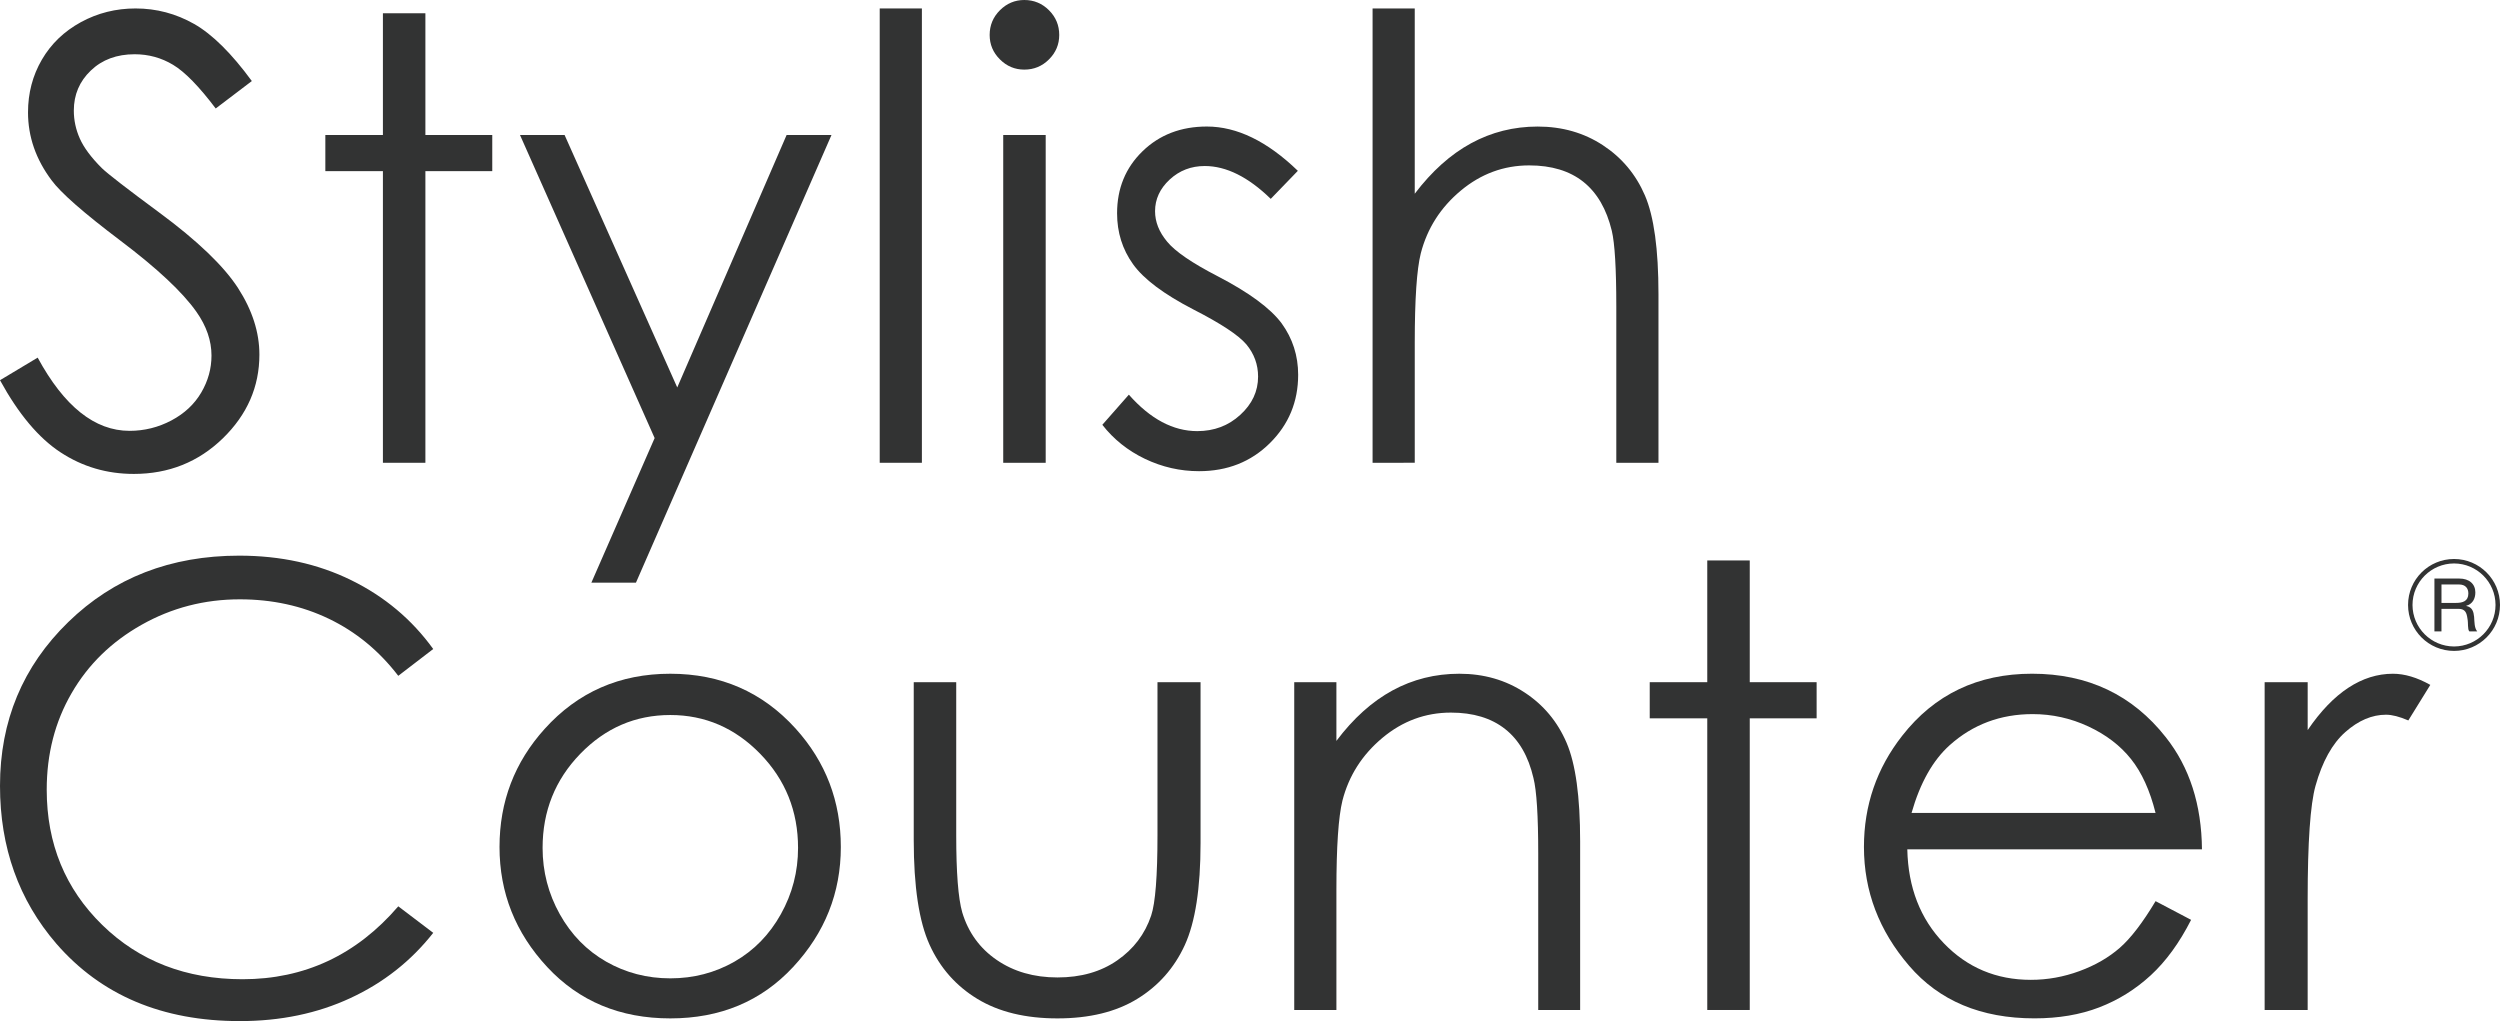
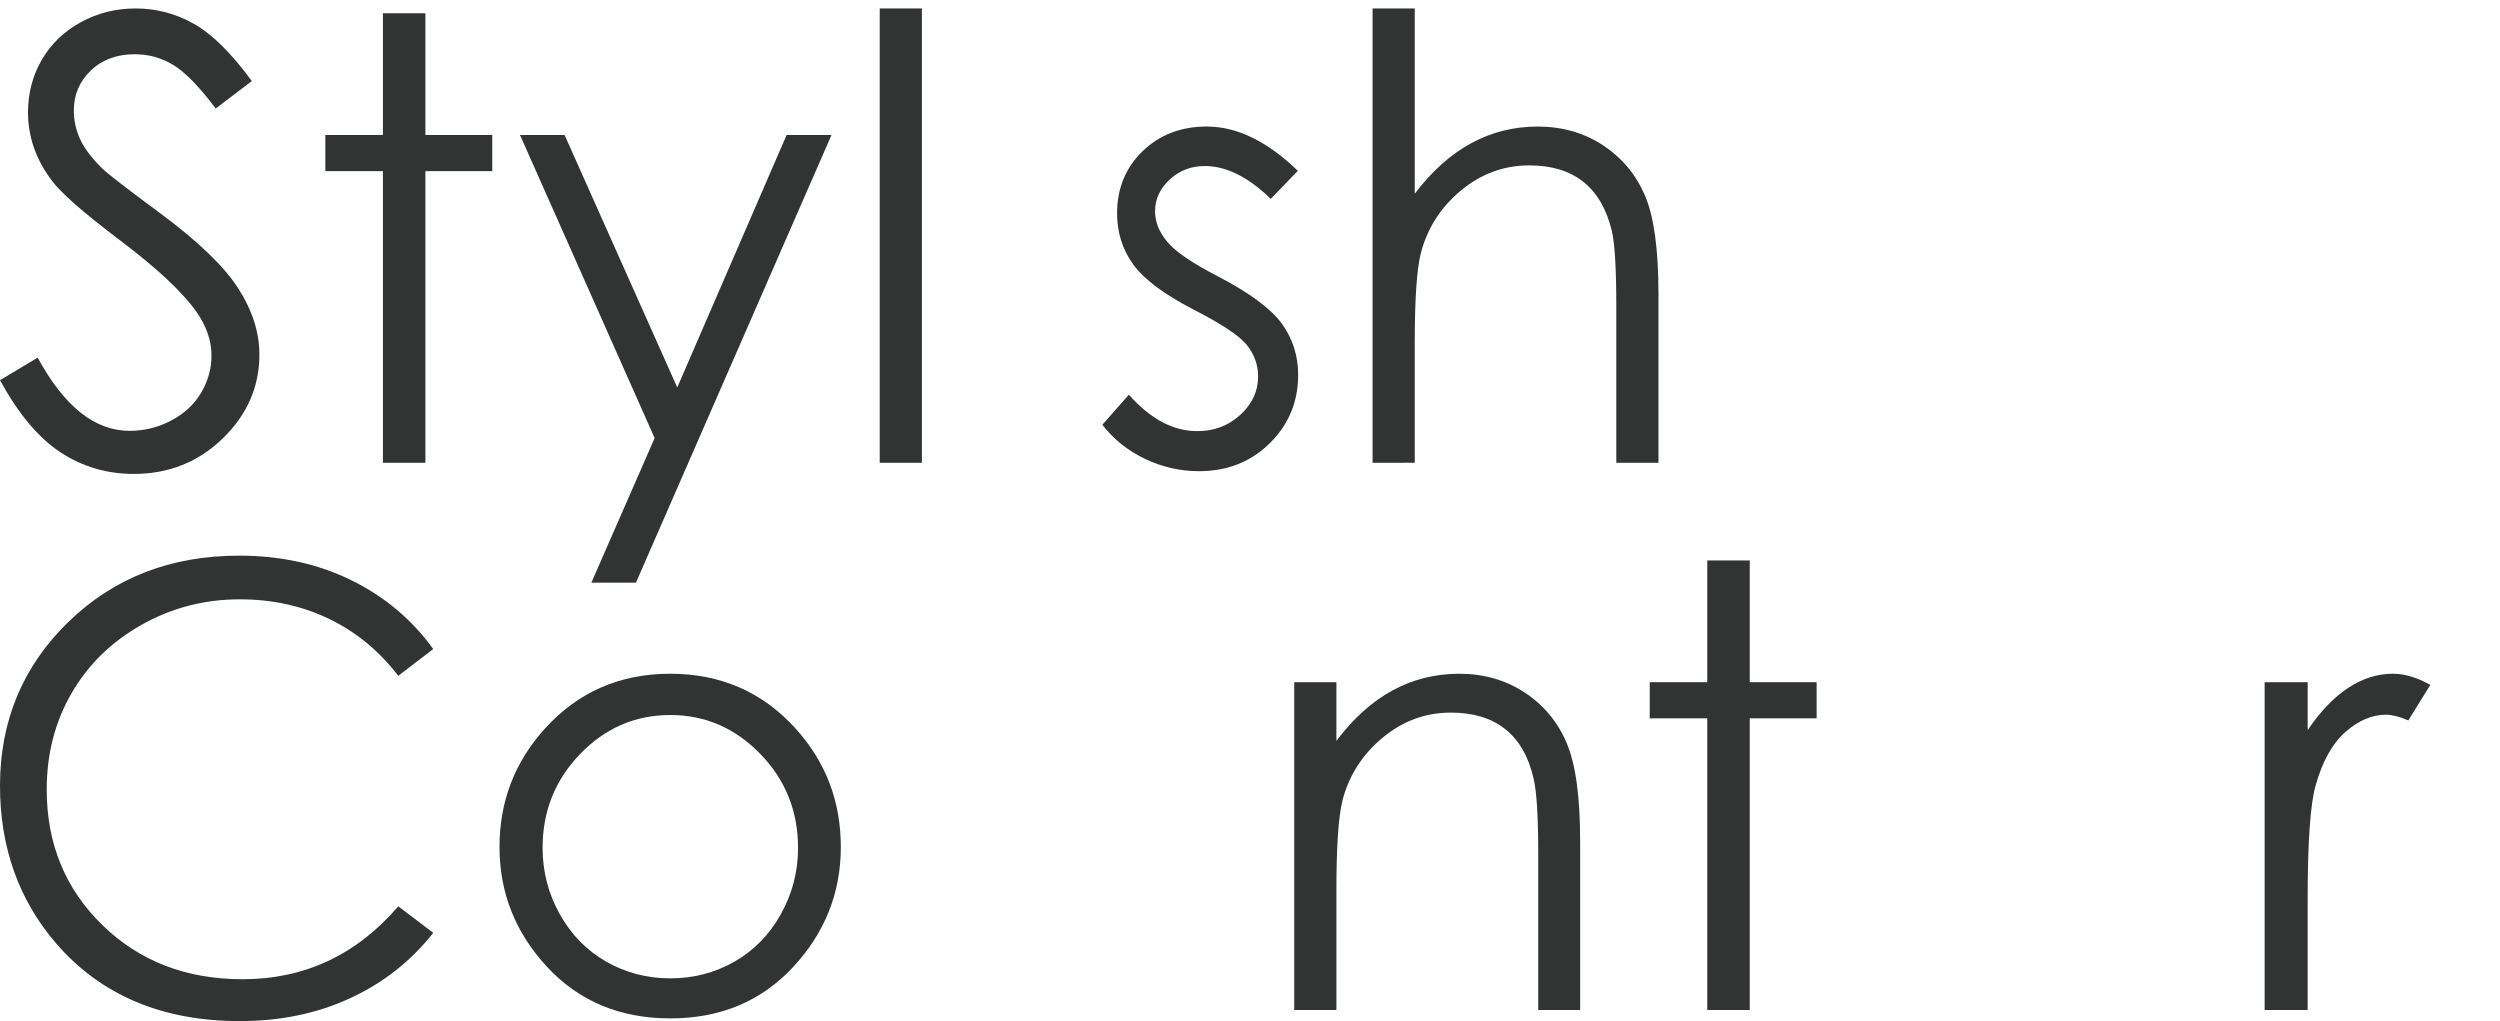
<svg xmlns="http://www.w3.org/2000/svg" version="1.1" id="レイヤー_1" x="0px" y="0px" width="214.372px" height="87.558px" viewBox="0 0 214.372 87.558" enable-background="new 0 0 214.372 87.558" xml:space="preserve">
  <g>
    <path fill="#323333" d="M0,32.602l3.23-1.936c2.272,4.186,4.898,6.278,7.877,6.278c1.275,0,2.472-0.299,3.592-0.892   c1.119-0.595,1.97-1.39,2.558-2.392c0.586-0.999,0.878-2.055,0.878-3.176c0-1.273-0.431-2.522-1.292-3.746   c-1.189-1.687-3.357-3.719-6.51-6.098c-3.168-2.392-5.141-4.123-5.917-5.19c-1.341-1.792-2.014-3.729-2.014-5.813   c0-1.654,0.396-3.158,1.188-4.521C4.383,3.757,5.498,2.686,6.936,1.9c1.438-0.783,3.001-1.175,4.688-1.175   c1.792,0,3.465,0.445,5.024,1.329c1.56,0.889,3.208,2.522,4.947,4.896l-3.098,2.352c-1.43-1.894-2.647-3.142-3.658-3.745   c-1.004-0.604-2.104-0.905-3.291-0.905c-1.535,0-2.787,0.464-3.758,1.394C6.815,6.976,6.33,8.122,6.33,9.482   c0,0.825,0.171,1.628,0.516,2.401c0.344,0.776,0.973,1.622,1.886,2.533c0.5,0.485,2.135,1.749,4.909,3.799   c3.289,2.426,5.545,4.592,6.769,6.483c1.222,1.896,1.833,3.798,1.833,5.708c0,2.757-1.046,5.15-3.138,7.184   c-2.093,2.03-4.637,3.048-7.633,3.048c-2.307,0-4.4-0.617-6.278-1.849C3.315,37.56,1.583,35.496,0,32.602" />
    <polygon fill="#323333" points="32.834,11.576 32.834,1.138 36.477,1.138 36.477,11.576 42.211,11.576 42.211,14.675    36.477,14.675 36.477,39.683 32.834,39.683 32.834,14.675 27.898,14.675 27.898,11.576  " />
    <polygon fill="#323333" points="56.135,37.564 44.589,11.576 48.413,11.576 58.073,33.224 67.451,11.576 71.299,11.576    54.533,49.961 50.71,49.961  " />
    <rect x="75.434" y="0.725" fill="#323333" width="3.617" height="38.958" />
-     <path fill="#323333" d="M87.833,0c0.825,0,1.534,0.296,2.118,0.881c0.586,0.587,0.877,1.291,0.877,2.118   c0,0.81-0.291,1.507-0.877,2.091c-0.584,0.587-1.293,0.879-2.118,0.879c-0.81,0-1.507-0.292-2.093-0.879   c-0.586-0.583-0.878-1.281-0.878-2.091c0-0.827,0.292-1.531,0.878-2.118C86.326,0.296,87.023,0,87.833,0 M86.025,11.576h3.642   v28.107h-3.642V11.576z" />
    <path fill="#323333" d="M111.289,14.648l-2.324,2.404c-1.93-1.878-3.816-2.816-5.658-2.816c-1.17,0-2.175,0.388-3.011,1.162   c-0.834,0.776-1.251,1.681-1.251,2.713c0,0.914,0.343,1.781,1.034,2.609c0.69,0.844,2.135,1.832,4.339,2.969   c2.688,1.395,4.514,2.74,5.478,4.032c0.948,1.307,1.42,2.781,1.42,4.417c0,2.307-0.809,4.262-2.428,5.863   c-1.621,1.603-3.644,2.402-6.071,2.402c-1.62,0-3.164-0.353-4.639-1.057c-1.471-0.706-2.689-1.681-3.654-2.919l2.274-2.584   c1.841,2.085,3.798,3.125,5.865,3.125c1.444,0,2.677-0.464,3.691-1.396c1.018-0.929,1.526-2.021,1.526-3.279   c0-1.034-0.337-1.956-1.007-2.764c-0.672-0.792-2.189-1.791-4.548-2.997c-2.531-1.309-4.254-2.6-5.167-3.877   c-0.912-1.271-1.369-2.729-1.369-4.363c0-2.137,0.727-3.908,2.182-5.322c1.455-1.412,3.294-2.12,5.516-2.12   C106.071,10.851,108.67,12.118,111.289,14.648" />
    <path fill="#323333" d="M117.697,39.683V0.725h3.616v15.888c1.463-1.929,3.073-3.371,4.83-4.328   c1.756-0.956,3.661-1.433,5.71-1.433c2.101,0,3.968,0.534,5.593,1.601c1.628,1.067,2.828,2.503,3.603,4.301   c0.776,1.8,1.163,4.621,1.163,8.461v14.467h-3.616V26.273c0-3.236-0.129-5.398-0.386-6.483c-0.448-1.859-1.263-3.26-2.441-4.2   c-1.181-0.937-2.727-1.407-4.638-1.407c-2.188,0-4.144,0.724-5.878,2.17c-1.731,1.446-2.872,3.239-3.422,5.373   c-0.345,1.378-0.517,3.926-0.517,7.647v10.309H117.697z" />
    <path fill="#323333" d="M37.148,55.652l-2.997,2.299c-1.651-2.153-3.639-3.783-5.955-4.894s-4.861-1.665-7.633-1.665   c-3.033,0-5.838,0.727-8.419,2.182c-2.585,1.457-4.587,3.409-6.006,5.866c-1.423,2.452-2.132,5.209-2.132,8.276   c0,4.633,1.589,8.5,4.767,11.603c3.178,3.099,7.186,4.649,12.025,4.649c5.32,0,9.772-2.085,13.354-6.252l2.997,2.274   c-1.895,2.411-4.259,4.276-7.094,5.591c-2.833,1.318-5.995,1.977-9.491,1.977c-6.648,0-11.891-2.214-15.732-6.639   C1.609,77.181,0,72.669,0,67.382c0-5.564,1.951-10.244,5.852-14.039c3.9-3.799,8.787-5.697,14.659-5.697   c3.547,0,6.75,0.7,9.609,2.105C32.979,51.155,35.322,53.124,37.148,55.652" />
    <path fill="#323333" d="M65.191,64.643c2.159,2.223,3.241,4.91,3.241,8.062c0,2.032-0.49,3.926-1.473,5.683   c-0.98,1.759-2.307,3.114-3.976,4.071c-1.673,0.954-3.506,1.433-5.503,1.433c-1.999,0-3.831-0.479-5.503-1.433   c-1.671-0.957-2.995-2.312-3.978-4.071c-0.98-1.757-1.472-3.651-1.472-5.683c0-3.152,1.076-5.839,3.228-8.062   c2.154-2.222,4.728-3.331,7.725-3.331C60.458,61.312,63.028,62.421,65.191,64.643 M46.707,62.498   c-2.583,2.859-3.874,6.236-3.874,10.129c0,3.927,1.362,7.361,4.092,10.296s6.25,4.403,10.554,4.403   c4.287,0,7.796-1.468,10.526-4.403c2.73-2.935,4.095-6.369,4.095-10.296c0-3.91-1.29-7.292-3.876-10.153   c-2.84-3.136-6.423-4.702-10.745-4.702C53.139,57.772,49.549,59.348,46.707,62.498" />
-     <path fill="#323333" d="M78.352,72.033V58.497h3.643v13.122c0,3.204,0.171,5.408,0.516,6.616c0.518,1.722,1.504,3.083,2.958,4.08   c1.455,1,3.19,1.5,5.205,1.5c2.016,0,3.725-0.487,5.128-1.462c1.404-0.973,2.372-2.25,2.907-3.837   c0.363-1.084,0.544-3.384,0.544-6.897V58.497h3.693v13.794c0,3.875-0.453,6.794-1.356,8.76c-0.903,1.962-2.265,3.498-4.082,4.608   c-1.818,1.113-4.095,1.667-6.834,1.667c-2.737,0-5.024-0.554-6.858-1.667c-1.833-1.11-3.202-2.659-4.106-4.648   C78.804,79.02,78.352,76.026,78.352,72.033" />
    <path fill="#323333" d="M110.979,86.605V58.497h3.616v5.034c1.448-1.927,3.05-3.368,4.806-4.325   c1.757-0.956,3.67-1.434,5.736-1.434c2.096,0,3.964,0.536,5.591,1.604c1.626,1.064,2.827,2.503,3.603,4.313   s1.164,4.623,1.164,8.445v14.472h-3.594V73.194c0-3.237-0.136-5.398-0.41-6.482c-0.432-1.86-1.24-3.263-2.429-4.198   c-1.187-0.94-2.738-1.409-4.649-1.409c-2.188,0-4.146,0.725-5.876,2.169c-1.731,1.447-2.876,3.241-3.424,5.373   c-0.343,1.396-0.518,3.945-0.518,7.648v10.31H110.979z" />
    <polygon fill="#323333" points="146.396,58.497 146.396,48.058 150.039,48.058 150.039,58.497 155.773,58.497 155.773,61.596    150.039,61.596 150.039,86.605 146.396,86.605 146.396,61.596 141.462,61.596 141.462,58.497  " />
-     <path fill="#323333" d="M167.189,63.894c1.983-1.773,4.349-2.66,7.109-2.66c1.669,0,3.262,0.353,4.779,1.059   c1.514,0.706,2.732,1.635,3.652,2.791c0.923,1.153,1.624,2.695,2.107,4.624h-20.923C164.65,67.122,165.747,65.187,167.189,63.894    M181.763,81.281c-0.949,0.827-2.097,1.492-3.451,1.989c-1.352,0.498-2.742,0.75-4.17,0.75c-2.964,0-5.451-1.048-7.463-3.139   c-2.016-2.094-3.059-4.777-3.13-8.051h25.267c-0.034-3.837-1.068-7.044-3.097-9.609c-2.862-3.637-6.685-5.451-11.473-5.451   c-4.649,0-8.362,1.772-11.136,5.322c-2.186,2.789-3.279,5.968-3.279,9.534c0,3.79,1.292,7.183,3.875,10.189   c2.582,3.005,6.166,4.508,10.743,4.508c2.07,0,3.92-0.313,5.557-0.942c1.635-0.63,3.108-1.545,4.419-2.751   c1.307-1.205,2.46-2.789,3.459-4.754l-3.046-1.603C183.733,79.121,182.71,80.455,181.763,81.281" />
    <path fill="#323333" d="M194.19,86.605V58.497h3.691v4.106c1.101-1.619,2.266-2.829,3.489-3.63c1.222-0.801,2.495-1.2,3.823-1.2   c0.999,0,2.066,0.318,3.204,0.956l-1.886,3.048c-0.759-0.328-1.397-0.491-1.912-0.491c-1.207,0-2.369,0.498-3.488,1.485   c-1.12,0.991-1.975,2.528-2.558,4.613c-0.448,1.601-0.673,4.84-0.673,9.714v9.509H194.19z" />
-     <path fill="#323333" d="M206.488,51.873c0-2.175,1.764-3.94,3.944-3.94c2.174,0,3.94,1.765,3.94,3.94   c0,2.178-1.766,3.942-3.94,3.942v-0.192v-0.189c1.962-0.005,3.554-1.593,3.556-3.56c-0.002-1.965-1.594-3.554-3.556-3.559   c-1.966,0.005-3.558,1.594-3.563,3.559c0.005,1.967,1.597,3.555,3.563,3.56v0.189v0.192   C208.251,55.814,206.488,54.051,206.488,51.873" />
-     <path fill="#323333" d="M208.75,49.61h2.133c0.85,0,1.375,0.464,1.375,1.188c0,0.545-0.24,0.999-0.785,1.148v0.013   c0.526,0.102,0.634,0.488,0.679,0.933c0.034,0.444,0.013,0.938,0.265,1.248h-0.673c-0.172-0.183-0.076-0.672-0.166-1.118   c-0.063-0.439-0.168-0.815-0.754-0.815h-1.471v1.933h-0.604V49.61z M210.609,51.698c0.564,0,1.049-0.145,1.049-0.807   c0-0.442-0.241-0.774-0.808-0.774h-1.496v1.581H210.609z" />
  </g>
</svg>